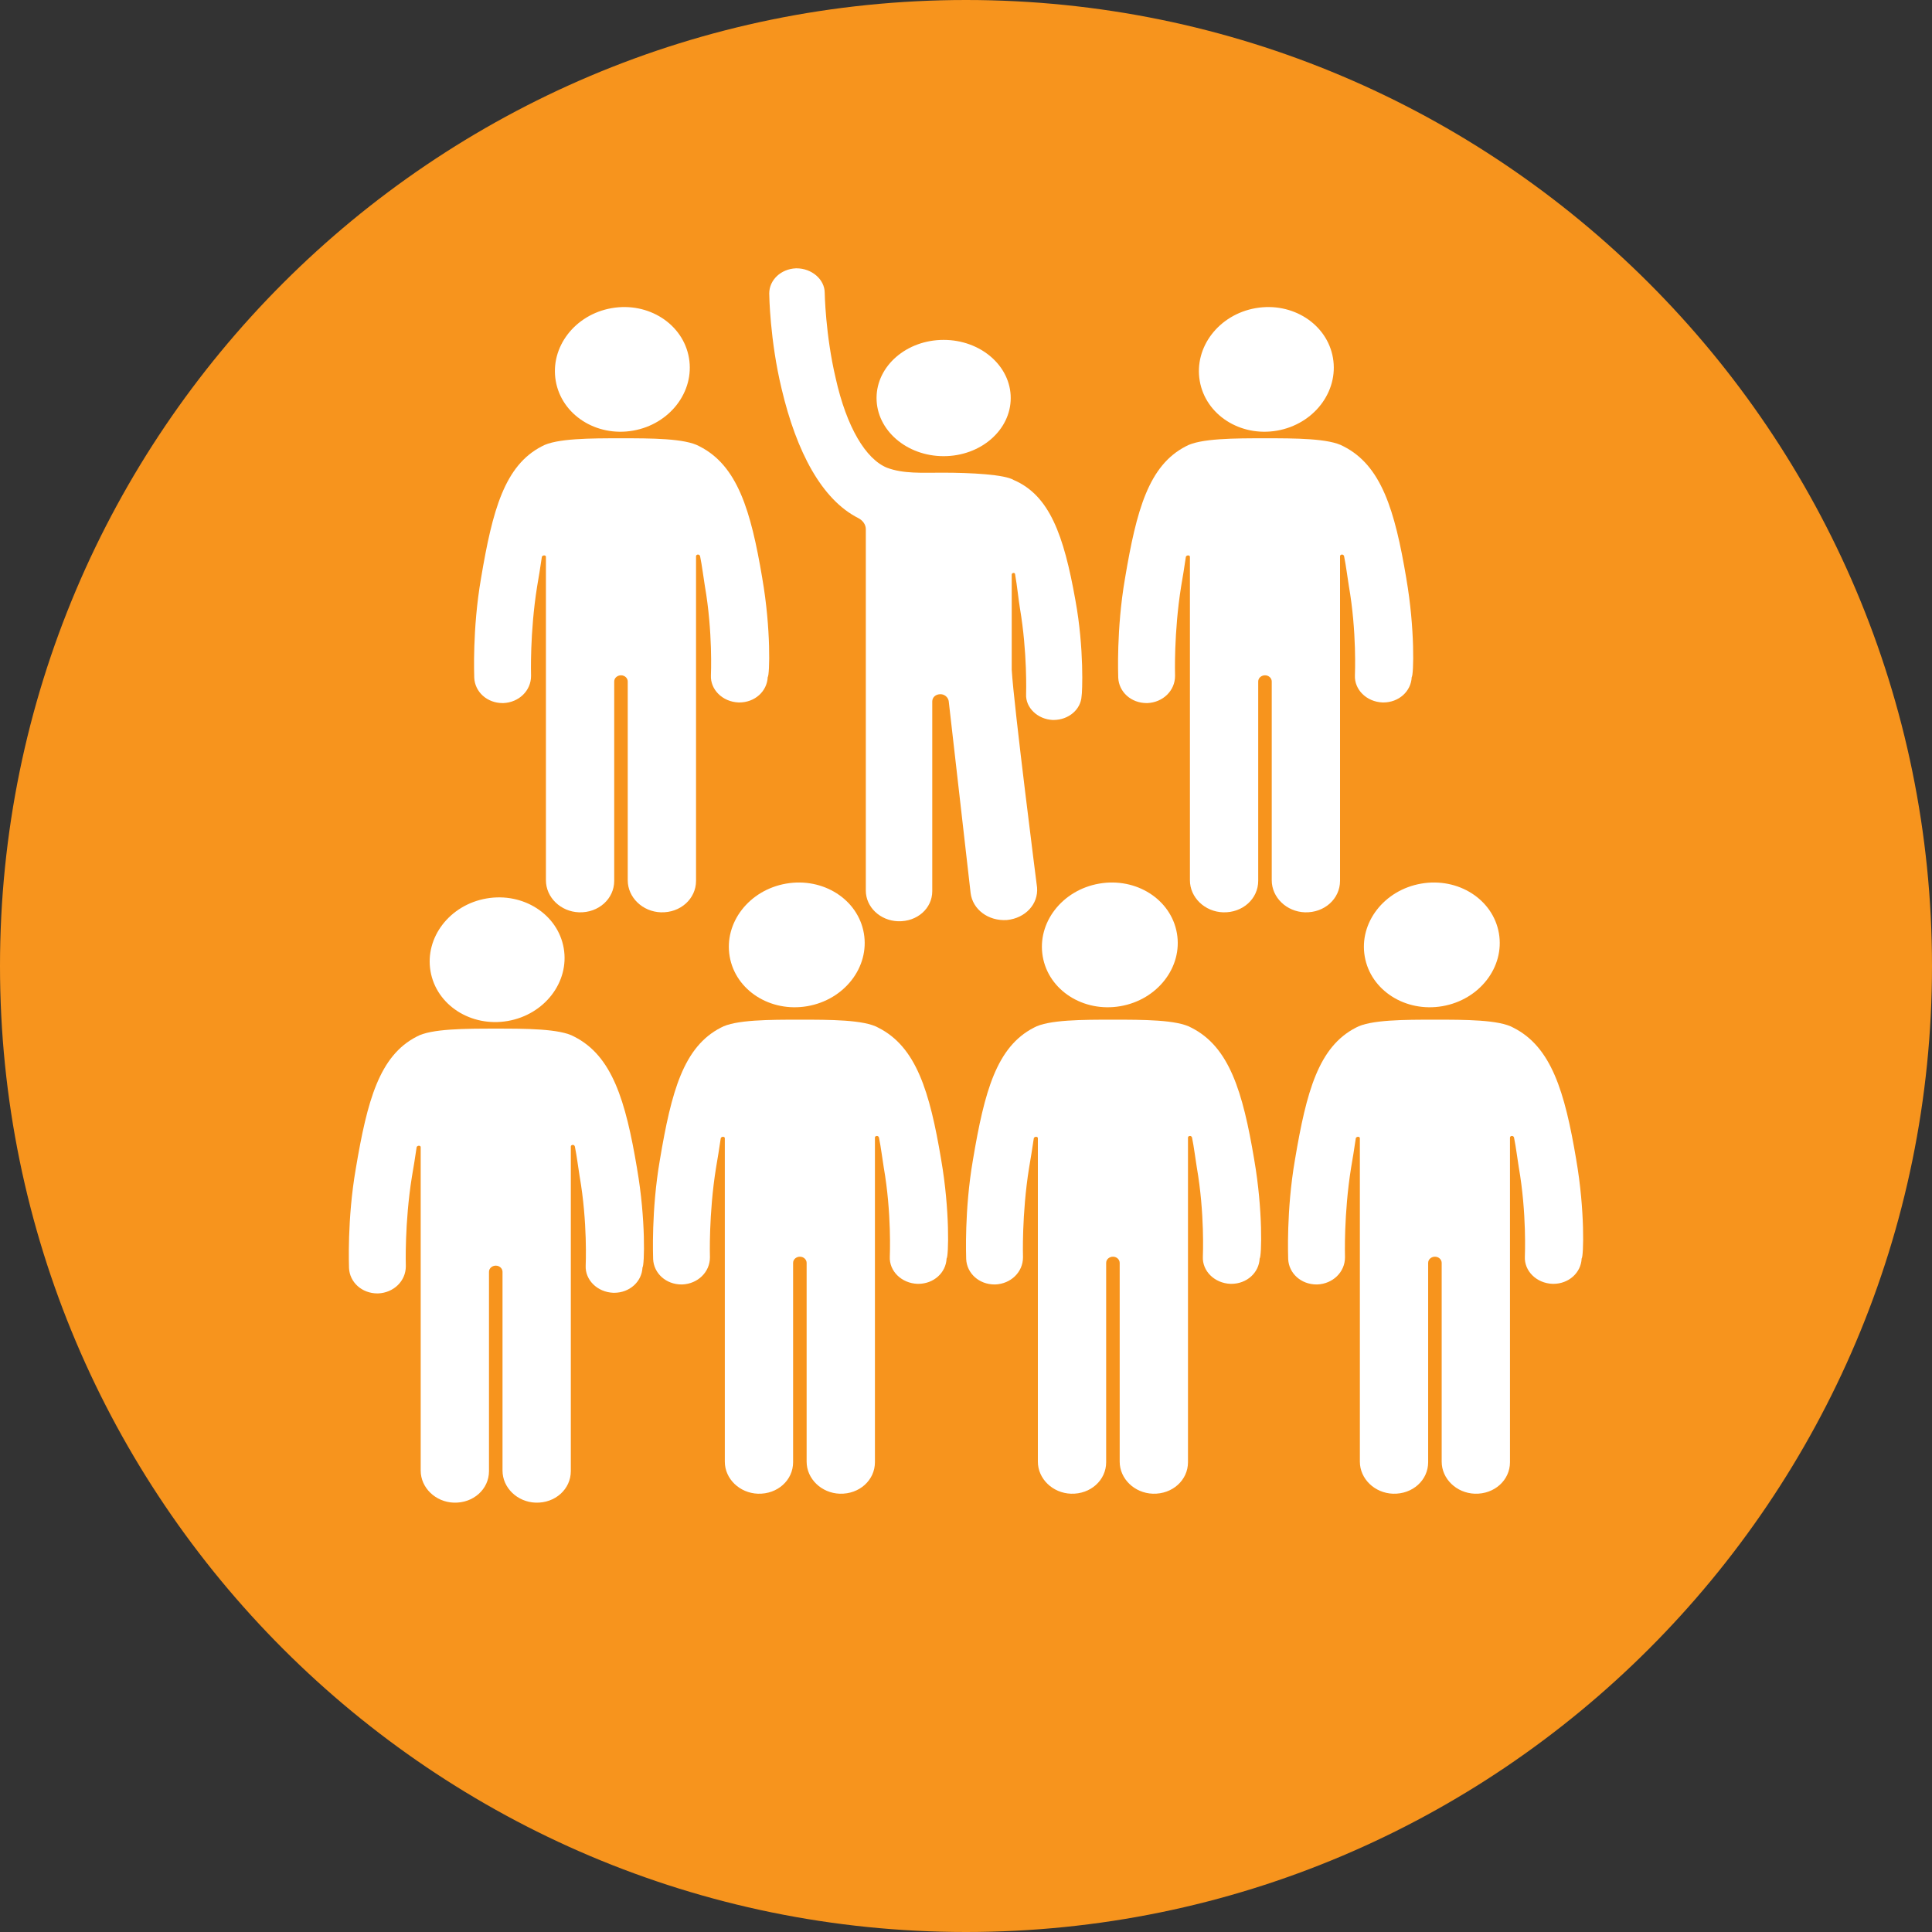
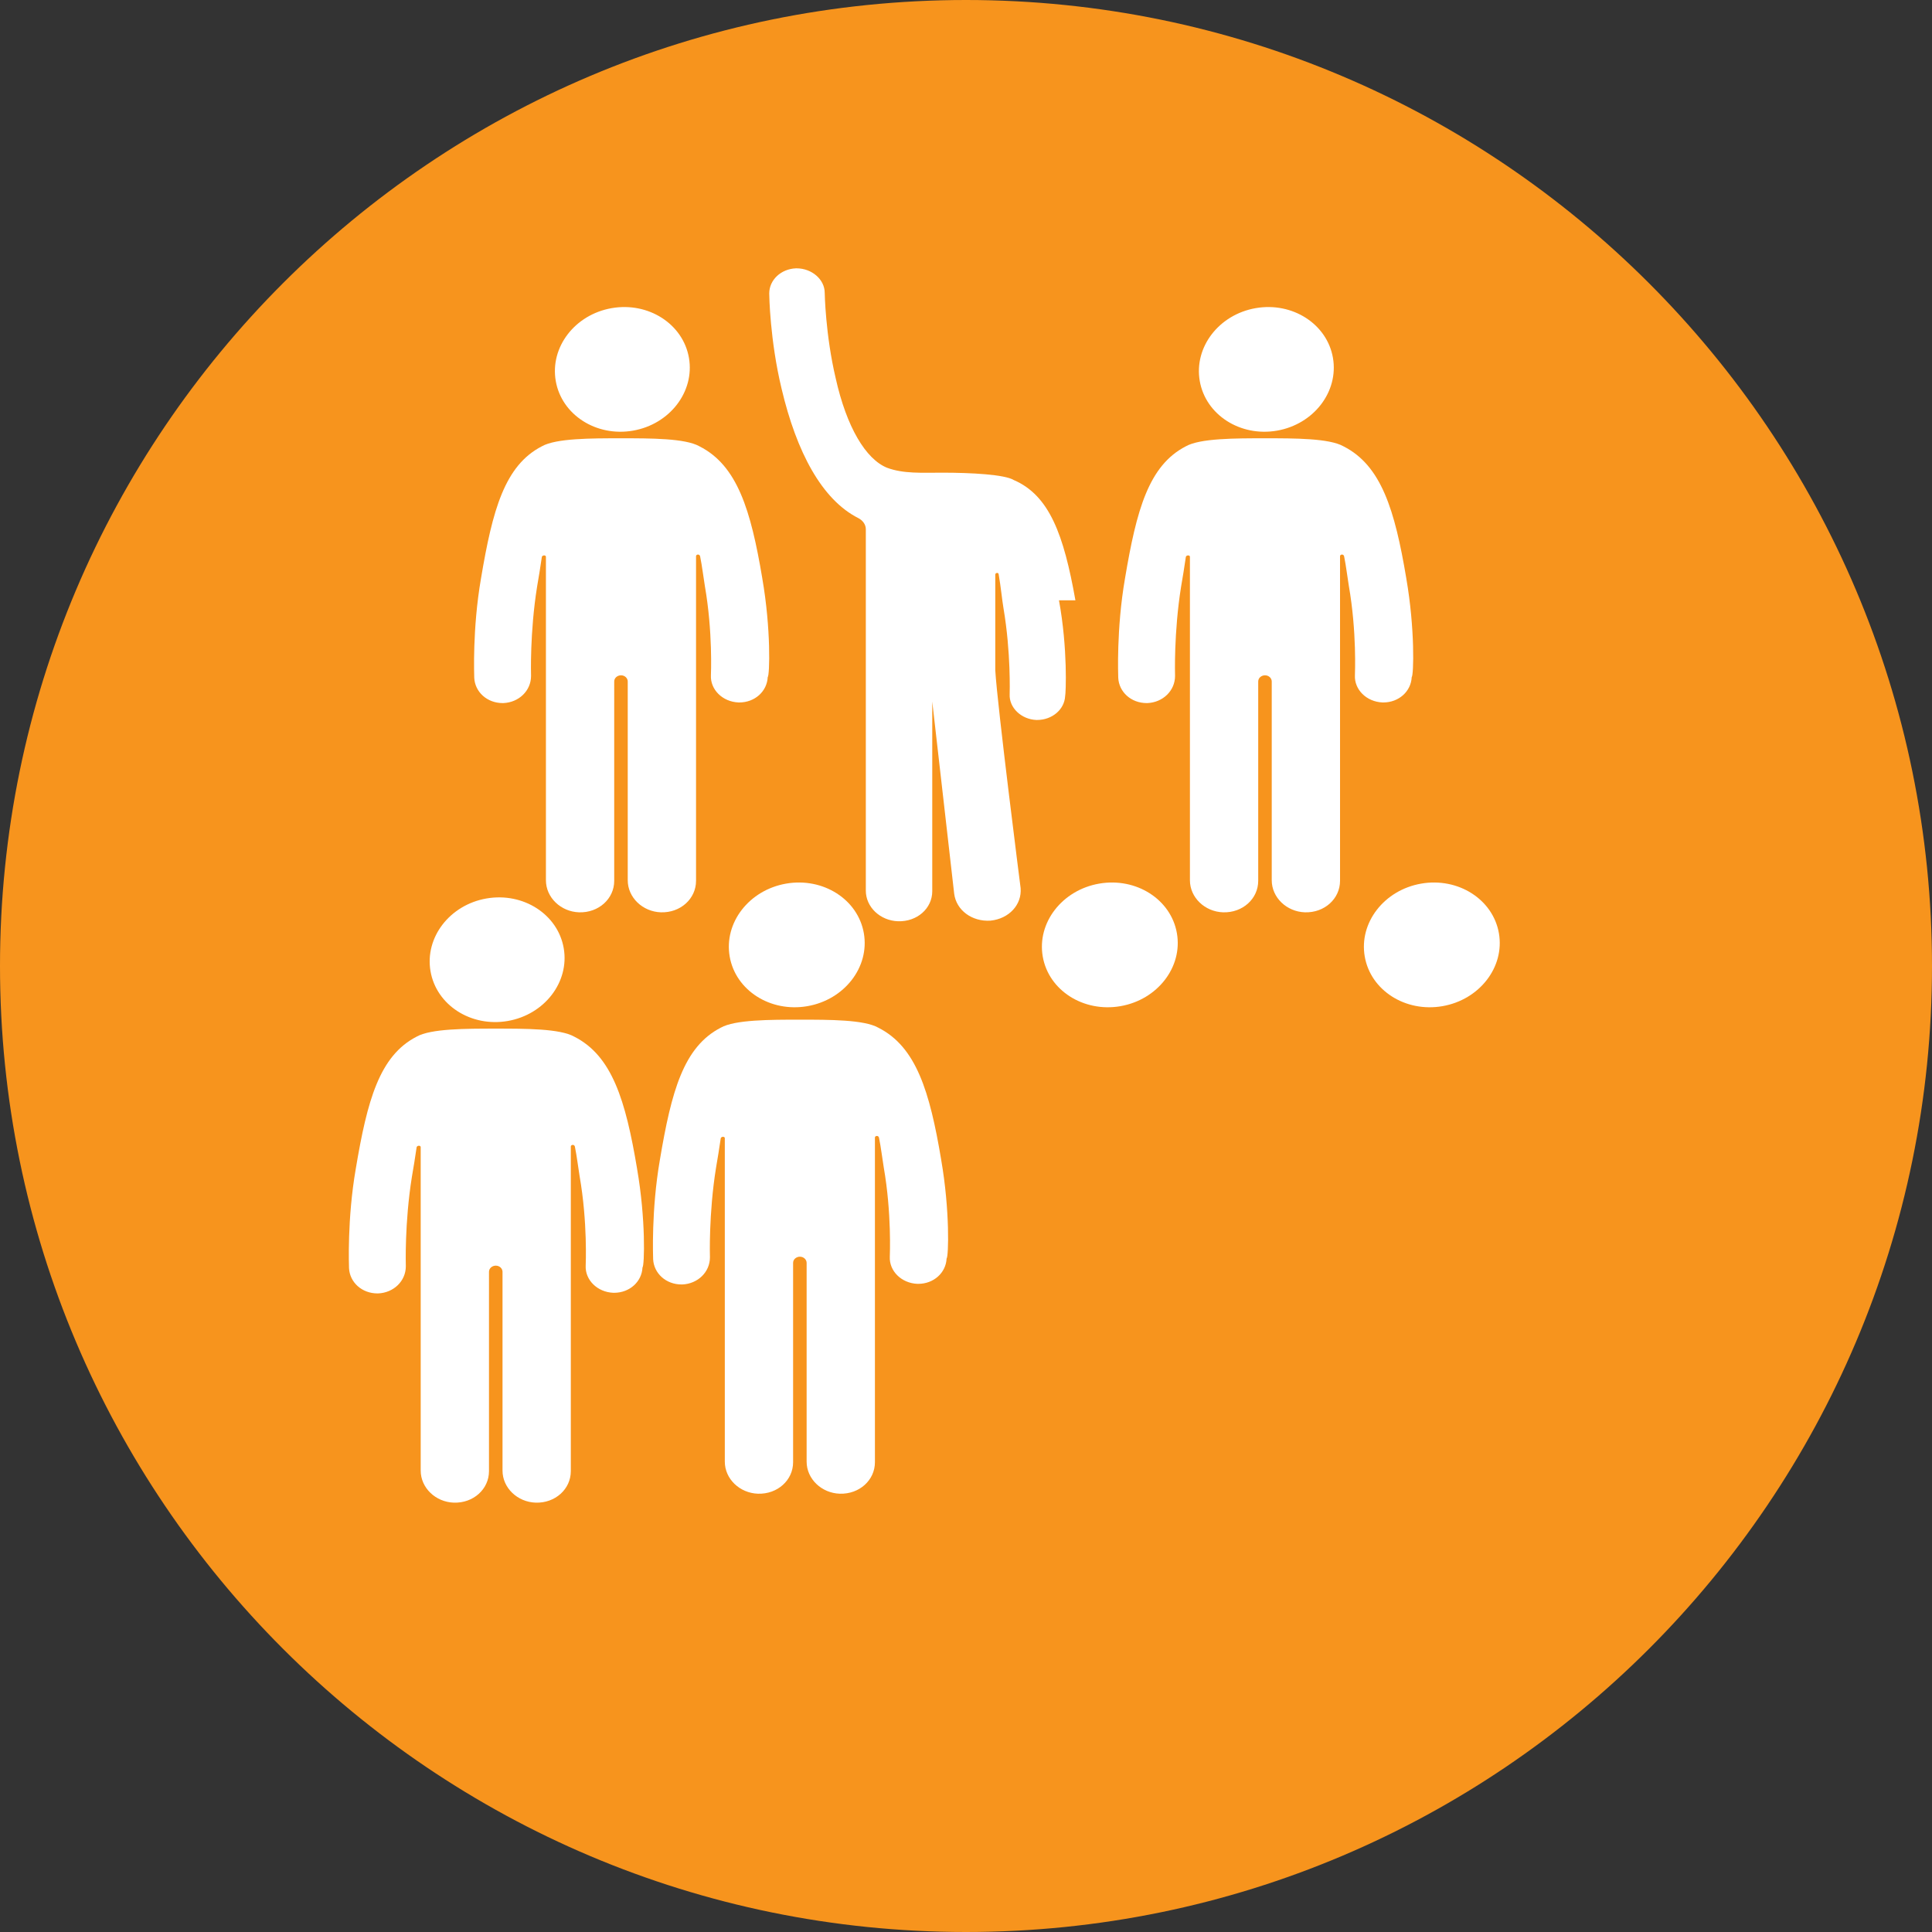
<svg xmlns="http://www.w3.org/2000/svg" viewBox="0 0 216 216">
  <rect x="0" y="0" width="216" height="216" fill="#333333" stroke="none" />
  <g fill="none">
    <path d="M216 108c0 59.6-48.4 108-108 108S0 167.6 0 108 48.4 0 108 0s108 48.4 108 108" fill="#F7941D" />
    <g transform="translate(39 99)" fill="#fff">
      <ellipse transform="rotate(-9.84 16.579 8.298)" cx="16.579" cy="8.299" rx="7.557" ry="6.951" />
      <path d="M32.227 31.665c-1.285-7.66-2.797-12.628-7.03-14.768C23.608 16 19.752 16 16.426 16s-7.257 0-8.845.897c-4.158 2.14-5.518 7.108-6.804 14.768-.982 5.659-.756 10.903-.756 11.11.076 1.587 1.437 2.83 3.176 2.83h.075c1.739-.07 3.1-1.38 3.1-3.037 0-.069-.152-4.83.68-10.006.151-.897.378-2.208.53-3.312.075-.207.453-.207.453 0v36.16c0 1.932 1.663 3.519 3.704 3.588 2.192.069 3.931-1.518 3.931-3.52V43.19c0-.414.378-.69.756-.69.454 0 .756.345.756.69v22.22c0 1.932 1.663 3.519 3.704 3.588 2.193.069 3.932-1.518 3.932-3.52V29.182c0-.207.377-.276.453 0 .227 1.104.378 2.415.53 3.312.906 5.176.68 9.937.68 10.006-.076 1.587 1.285 2.967 3.1 3.036h.075c1.738 0 3.1-1.242 3.175-2.829.227-.207.378-5.383-.605-11.041z" />
    </g>
    <g transform="translate(86 30)" fill="#fff">
-       <ellipse cx="19.5" cy="14.5" rx="7.5" ry="6.5" />
-       <path d="M34.233 37.116c-1.302-7.34-2.91-11.732-6.893-13.447-.995-.617-4.748-.823-7.964-.823-2.298 0-4.365.137-6.203-.55-2.374-.96-4.519-4.527-5.744-10.016C6.28 7.409 6.204 2.743 6.204 2.743 6.204 1.234 4.749 0 3.064 0h-.077C1.302.068.001 1.303.001 2.812c0 .206.076 5.214 1.378 10.634 1.685 7.135 4.518 12.418 8.577 14.476.536.274.843.755.843 1.235v40.41c0 1.852 1.608 3.362 3.6 3.43 2.143.069 3.828-1.44 3.828-3.361v-21.2c0-.48.383-.824.92-.824.459 0 .842.343.918.755l2.451 21.474c.23 1.852 1.991 3.156 4.059 3.019 2.068-.206 3.523-1.784 3.37-3.637 0 0-2.604-20.376-2.834-24.355V34.234c0-.205.383-.274.383 0 .23 1.304.383 2.882.536 3.774.842 4.94.69 9.536.69 9.605-.077 1.51 1.301 2.813 2.986 2.881h.077c1.684 0 3.063-1.166 3.14-2.675.076-.275.306-5.283-.69-10.703z" />
+       <path d="M34.233 37.116c-1.302-7.34-2.91-11.732-6.893-13.447-.995-.617-4.748-.823-7.964-.823-2.298 0-4.365.137-6.203-.55-2.374-.96-4.519-4.527-5.744-10.016C6.28 7.409 6.204 2.743 6.204 2.743 6.204 1.234 4.749 0 3.064 0h-.077C1.302.068.001 1.303.001 2.812c0 .206.076 5.214 1.378 10.634 1.685 7.135 4.518 12.418 8.577 14.476.536.274.843.755.843 1.235v40.41c0 1.852 1.608 3.362 3.6 3.43 2.143.069 3.828-1.44 3.828-3.361v-21.2l2.451 21.474c.23 1.852 1.991 3.156 4.059 3.019 2.068-.206 3.523-1.784 3.37-3.637 0 0-2.604-20.376-2.834-24.355V34.234c0-.205.383-.274.383 0 .23 1.304.383 2.882.536 3.774.842 4.94.69 9.536.69 9.605-.077 1.51 1.301 2.813 2.986 2.881h.077c1.684 0 3.063-1.166 3.14-2.675.076-.275.306-5.283-.69-10.703z" />
    </g>
    <g transform="translate(108 97)" fill="#fff">
      <ellipse transform="rotate(-9.84 16.08 8.64)" cx="16.08" cy="8.64" rx="7.612" ry="6.953" />
-       <path d="M32.227 32.665c-1.285-7.66-2.797-12.628-7.03-14.768C23.608 17 19.752 17 16.426 17s-7.257 0-8.845.897c-4.158 2.14-5.518 7.108-6.804 14.768-.982 5.659-.756 10.903-.756 11.11.076 1.587 1.437 2.83 3.176 2.83h.075c1.739-.07 3.1-1.38 3.1-3.037 0-.069-.152-4.83.68-10.006.151-.897.378-2.208.53-3.312.075-.207.453-.207.453 0v36.16c0 1.932 1.663 3.519 3.704 3.588 2.192.069 3.931-1.518 3.931-3.52V44.19c0-.414.378-.69.756-.69.454 0 .756.345.756.69v22.22c0 1.932 1.663 3.519 3.704 3.588 2.193.069 3.932-1.518 3.932-3.52V30.182c0-.207.377-.276.453 0 .227 1.104.378 2.415.53 3.312.906 5.176.68 9.937.68 10.006-.076 1.587 1.285 2.967 3.1 3.036h.075c1.738 0 3.1-1.242 3.175-2.829.227-.207.378-5.383-.605-11.041z" />
    </g>
    <g transform="translate(53 33)" fill="#fff">
      <ellipse transform="rotate(-9.84 16.579 8.298)" cx="16.579" cy="8.299" rx="7.557" ry="6.951" />
      <path d="M32.227 31.665c-1.285-7.66-2.797-12.628-7.03-14.768C23.608 16 19.752 16 16.426 16s-7.257 0-8.845.897c-4.158 2.14-5.518 7.108-6.804 14.768-.982 5.659-.756 10.903-.756 11.11.076 1.587 1.437 2.83 3.176 2.83h.075c1.739-.07 3.1-1.38 3.1-3.037 0-.069-.152-4.83.68-10.006.151-.897.378-2.208.53-3.312.075-.207.453-.207.453 0v36.16c0 1.932 1.663 3.519 3.704 3.588 2.192.069 3.931-1.518 3.931-3.52V43.19c0-.414.378-.69.756-.69.454 0 .756.345.756.69v22.22c0 1.932 1.663 3.519 3.704 3.588 2.193.069 3.932-1.518 3.932-3.52V29.182c0-.207.377-.276.453 0 .227 1.104.378 2.415.53 3.312.906 5.176.68 9.937.68 10.006-.076 1.587 1.285 2.967 3.1 3.036h.075c1.738 0 3.1-1.242 3.175-2.829.227-.207.378-5.383-.605-11.041z" />
    </g>
    <g transform="translate(73 97)" fill="#fff">
      <ellipse transform="rotate(-9.84 16.08 8.64)" cx="16.08" cy="8.64" rx="7.612" ry="6.953" />
      <path d="M32.227 32.665c-1.285-7.66-2.797-12.628-7.03-14.768C23.608 17 19.752 17 16.426 17s-7.257 0-8.845.897c-4.158 2.14-5.518 7.108-6.804 14.768-.982 5.659-.756 10.903-.756 11.11.076 1.587 1.437 2.83 3.176 2.83h.075c1.739-.07 3.1-1.38 3.1-3.037 0-.069-.152-4.83.68-10.006.151-.897.378-2.208.53-3.312.075-.207.453-.207.453 0v36.16c0 1.932 1.663 3.519 3.704 3.588 2.192.069 3.931-1.518 3.931-3.52V44.19c0-.414.378-.69.756-.69.454 0 .756.345.756.69v22.22c0 1.932 1.663 3.519 3.704 3.588 2.193.069 3.932-1.518 3.932-3.52V30.182c0-.207.377-.276.453 0 .227 1.104.378 2.415.53 3.312.906 5.176.68 9.937.68 10.006-.076 1.587 1.285 2.967 3.1 3.036h.075c1.738 0 3.1-1.242 3.175-2.829.227-.207.378-5.383-.605-11.041z" />
    </g>
    <g transform="translate(125 33)" fill="#fff">
      <ellipse transform="rotate(-9.84 16.579 8.298)" cx="16.579" cy="8.299" rx="7.557" ry="6.951" />
      <path d="M32.227 31.665c-1.285-7.66-2.797-12.628-7.03-14.768C23.608 16 19.752 16 16.426 16s-7.257 0-8.845.897c-4.158 2.14-5.518 7.108-6.804 14.768-.982 5.659-.756 10.903-.756 11.11.076 1.587 1.437 2.83 3.176 2.83h.075c1.739-.07 3.1-1.38 3.1-3.037 0-.069-.152-4.83.68-10.006.151-.897.378-2.208.53-3.312.075-.207.453-.207.453 0v36.16c0 1.932 1.663 3.519 3.704 3.588 2.192.069 3.931-1.518 3.931-3.52V43.19c0-.414.378-.69.756-.69.454 0 .756.345.756.69v22.22c0 1.932 1.663 3.519 3.704 3.588 2.193.069 3.932-1.518 3.932-3.52V29.182c0-.207.377-.276.453 0 .227 1.104.378 2.415.53 3.312.906 5.176.68 9.937.68 10.006-.076 1.587 1.285 2.967 3.1 3.036h.075c1.738 0 3.1-1.242 3.175-2.829.227-.207.378-5.383-.605-11.041z" />
    </g>
    <g transform="translate(144 97)" fill="#fff">
      <ellipse transform="rotate(-9.84 16.08 8.64)" cx="16.08" cy="8.64" rx="7.612" ry="6.953" />
-       <path d="M32.227 32.665c-1.285-7.66-2.797-12.628-7.03-14.768C23.608 17 19.752 17 16.426 17s-7.257 0-8.845.897c-4.158 2.14-5.518 7.108-6.804 14.768-.982 5.659-.756 10.903-.756 11.11.076 1.587 1.437 2.83 3.176 2.83h.075c1.739-.07 3.1-1.38 3.1-3.037 0-.069-.152-4.83.68-10.006.151-.897.378-2.208.53-3.312.075-.207.453-.207.453 0v36.16c0 1.932 1.663 3.519 3.704 3.588 2.192.069 3.931-1.518 3.931-3.52V44.19c0-.414.378-.69.756-.69.454 0 .756.345.756.69v22.22c0 1.932 1.663 3.519 3.704 3.588 2.193.069 3.932-1.518 3.932-3.52V30.182c0-.207.377-.276.453 0 .227 1.104.378 2.415.53 3.312.906 5.176.68 9.937.68 10.006-.076 1.587 1.285 2.967 3.1 3.036h.075c1.738 0 3.1-1.242 3.175-2.829.227-.207.378-5.383-.605-11.041z" />
    </g>
  </g>
</svg>